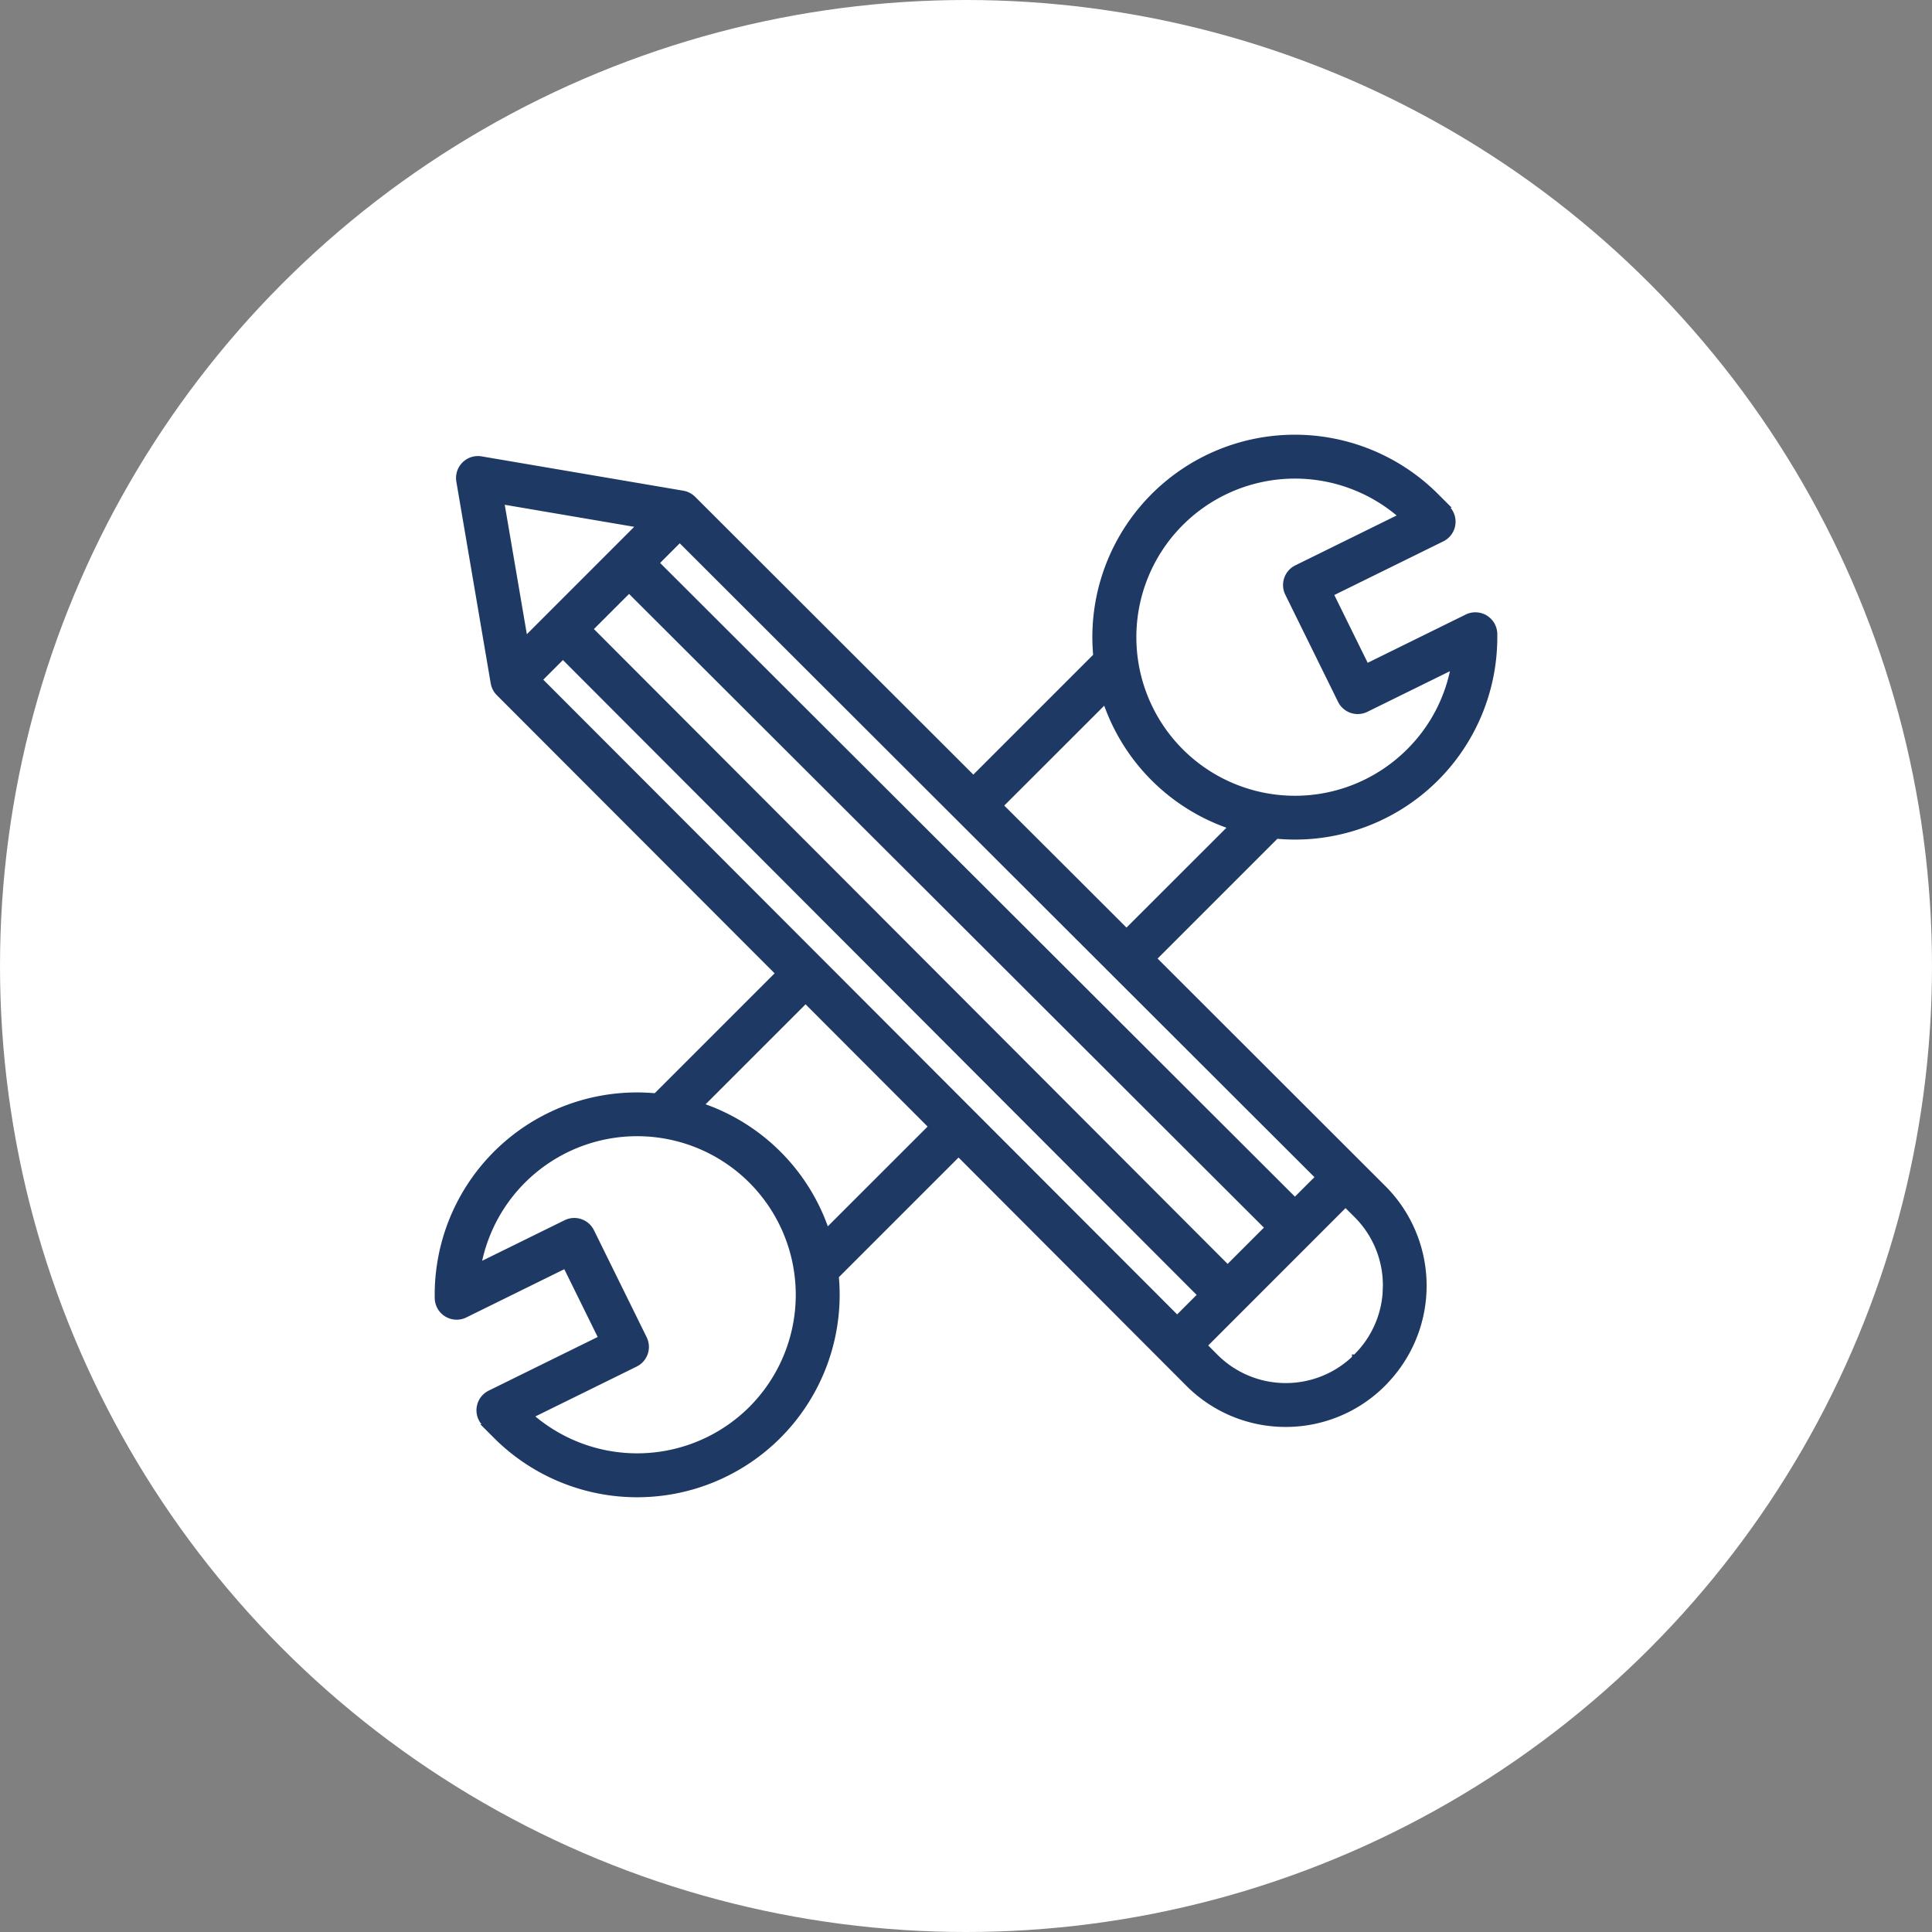
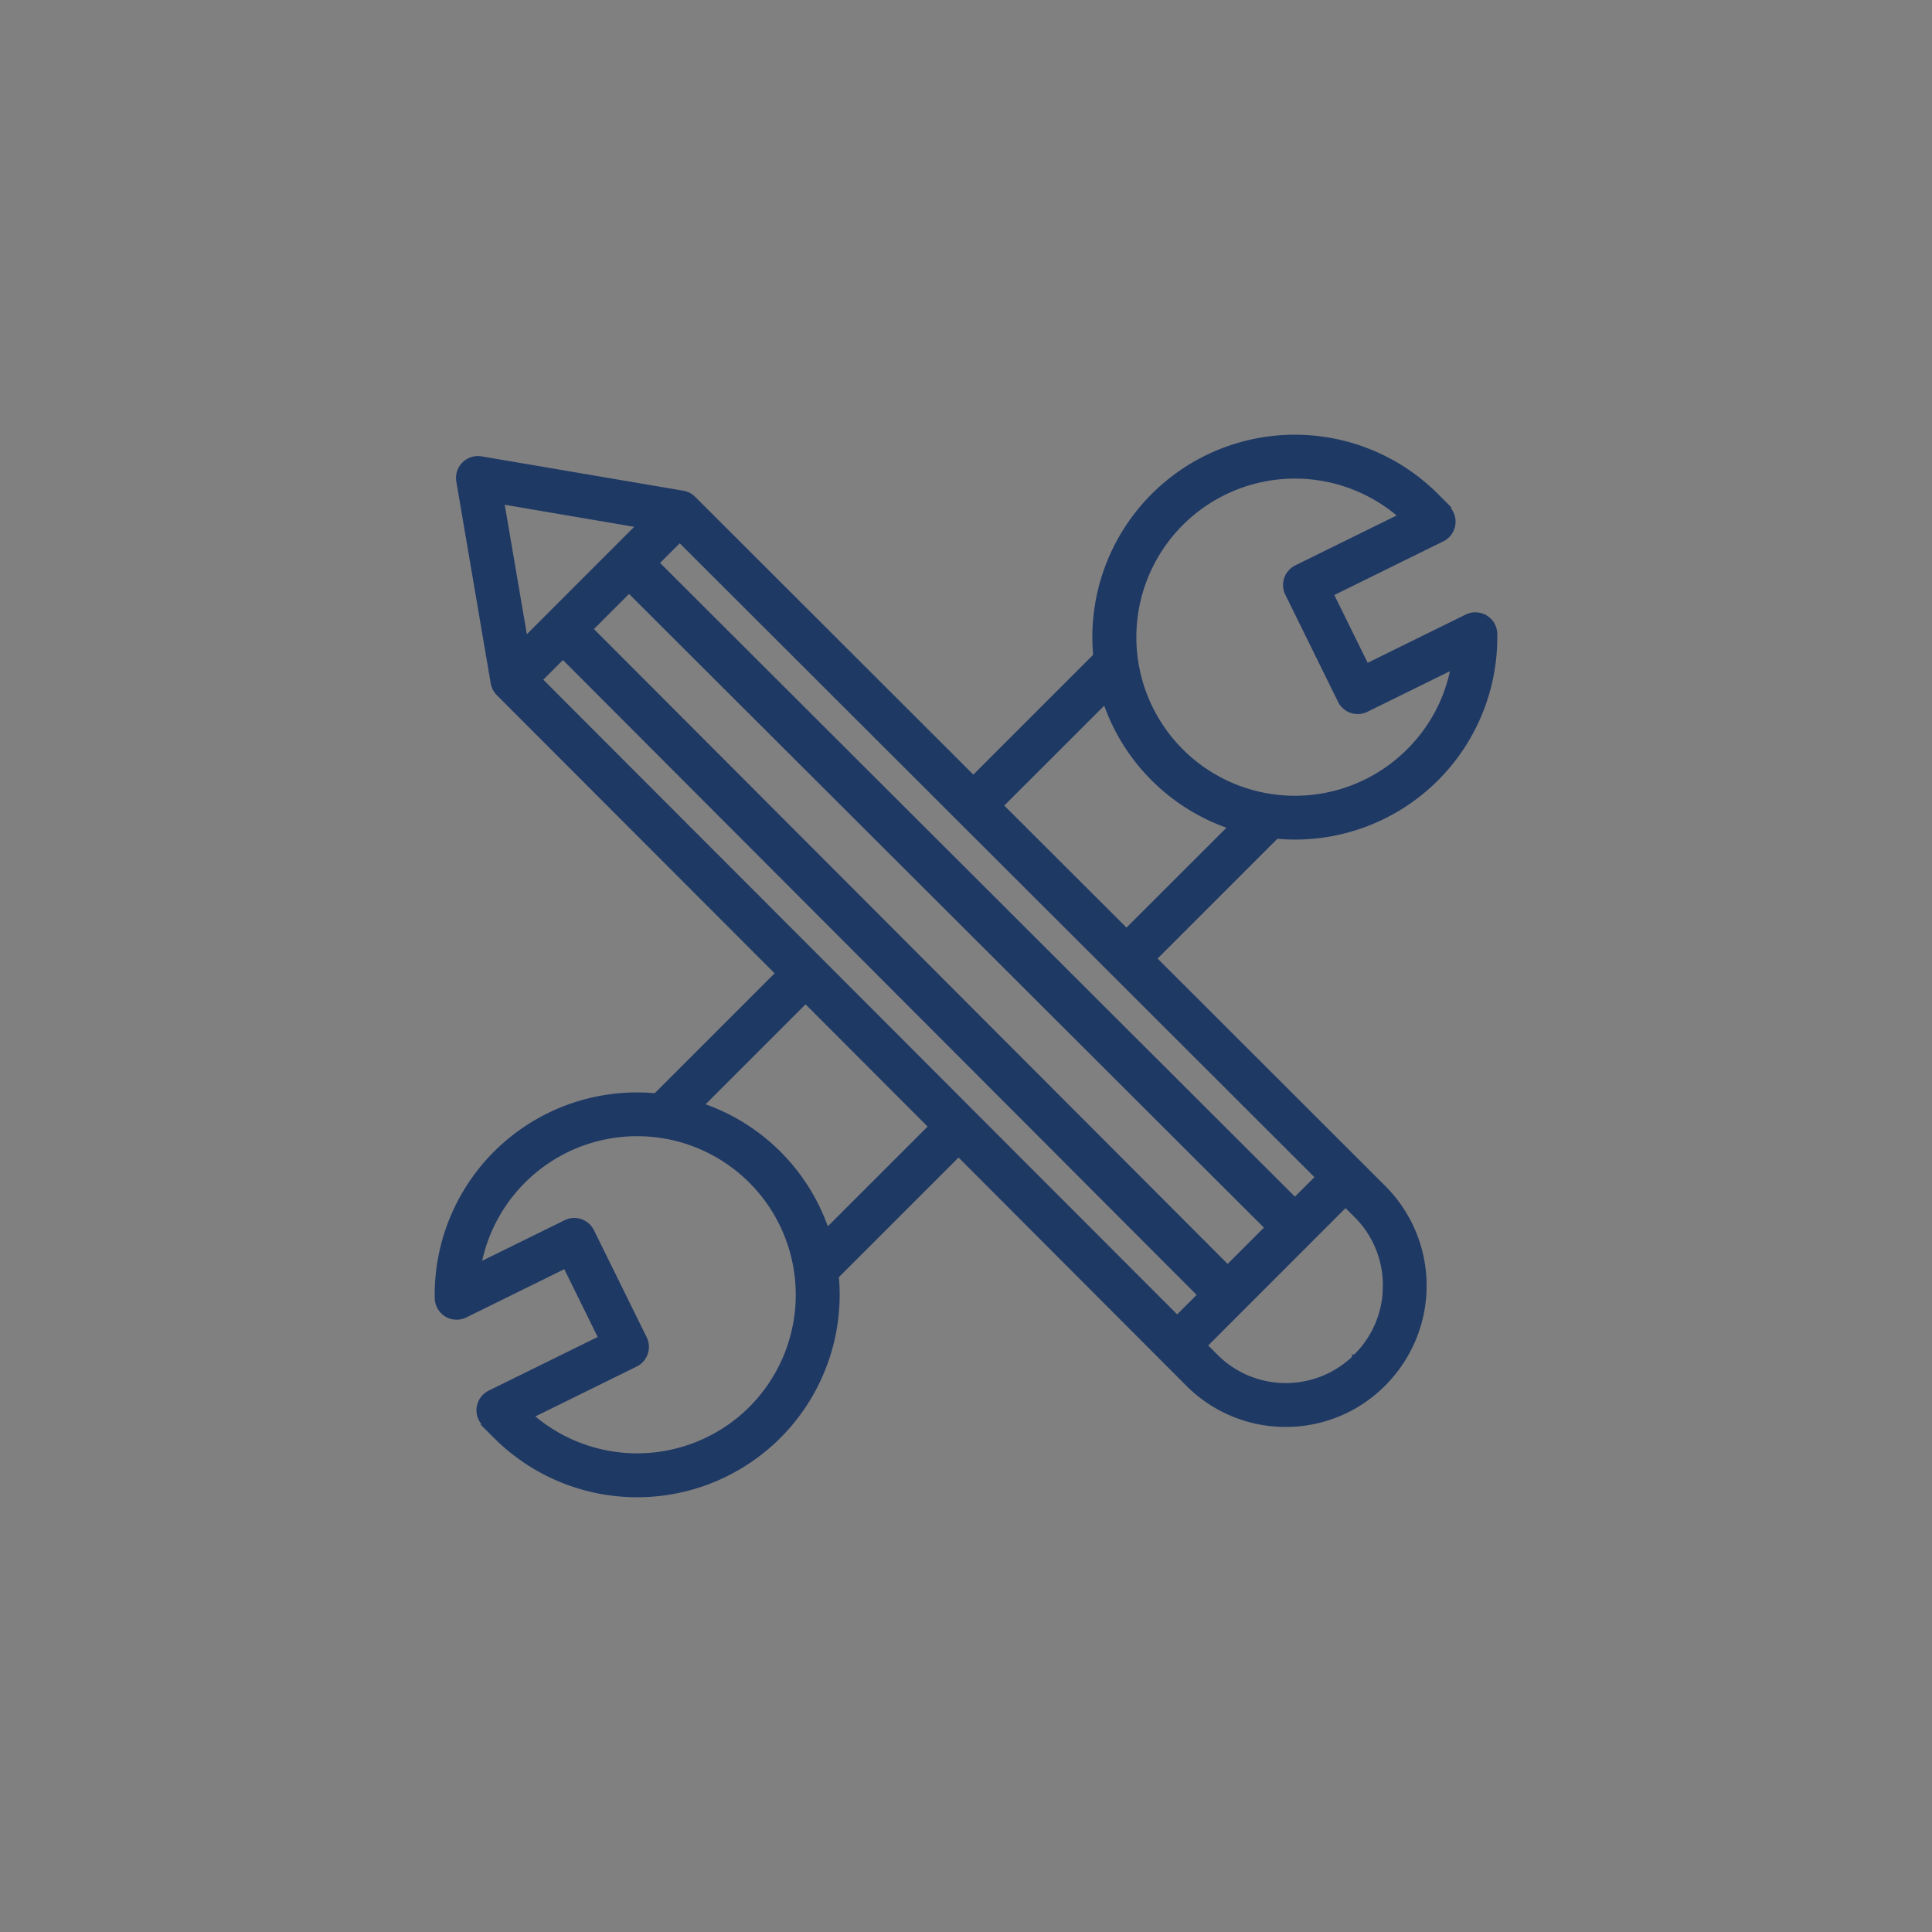
<svg xmlns="http://www.w3.org/2000/svg" width="120" height="120" viewBox="0 0 120 120">
  <rect x="0" y="0" width="120" height="120" fill="#808080" stroke="none" />
  <g id="ic_affordable_customization" data-name="ic_affordable customization" transform="translate(-343 -2502)">
    <g id="Group_163290" data-name="Group 163290" transform="translate(51 63)">
      <g id="Group_162574" data-name="Group 162574" transform="translate(-445 669)">
        <g id="Group_162560" data-name="Group 162560" transform="translate(303 -12)">
          <g id="Group_162559" data-name="Group 162559">
-             <circle id="Ellipse_3227" data-name="Ellipse 3227" cx="60" cy="60" r="60" transform="translate(434 1782)" fill="#fff" />
-           </g>
+             </g>
        </g>
      </g>
    </g>
    <path id="pencil" d="M64.592,11.158a.861.861,0,0,0-.829-.038l-6.534,3.217L54.714,9.23l7.22-3.554a.861.861,0,0,0,.283-1.322c-.228-.275-.479-.55-.746-.817a12.077,12.077,0,0,0-20.616,8.539,12.278,12.278,0,0,0,.069,1.282l-7.961,7.961L15.331,3.712a.862.862,0,0,0-.464-.24L2.338,1.339a.861.861,0,0,0-.994.993L3.479,14.861a.861.861,0,0,0,.24.464l17.607,17.63-7.967,7.967a12.064,12.064,0,0,0-13.35,12.2.861.861,0,0,0,1.241.758l6.534-3.217L10.3,55.77,3.08,59.324a.861.861,0,0,0-.28,1.322c.228.275.479.55.746.817a12.077,12.077,0,0,0,20.614-8.54,12.276,12.276,0,0,0-.069-1.282l7.954-7.953L46.527,58.2a8.2,8.2,0,0,0,5.835,2.43h0A8.206,8.206,0,0,0,58.2,58.2s0-.009.006-.011a8.255,8.255,0,0,0-.009-11.67L43.7,32.039l7.96-7.96a12.2,12.2,0,0,0,1.276.069A12.066,12.066,0,0,0,65.007,12.093v-.214a.862.862,0,0,0-.413-.721ZM7.472,12.789l40.067,40.14-1.917,1.917L5.545,14.716ZM48.757,51.711,8.69,11.572l2.888-2.888L51.718,48.75Zm4.18-4.179L12.8,7.466l1.927-1.927,40.13,40.076ZM3.246,3.241l9.689,1.65L4.9,12.929Zm16.158,57a10.367,10.367,0,0,1-14.528.114l6.956-3.424a.861.861,0,0,0,.392-1.153L8.949,49.129A.861.861,0,0,0,7.8,48.737l-6,2.952A10.356,10.356,0,0,1,19.4,45.6a10.355,10.355,0,0,1,0,14.644ZM23.7,49.6a12.068,12.068,0,0,0-8.3-8.285l7.143-7.142,8.286,8.3Zm35.2,2.754a6.485,6.485,0,0,1-1.912,4.618s0,.014-.006.016a6.5,6.5,0,0,1-4.612,1.917h0a6.493,6.493,0,0,1-4.617-1.925l-.906-.912,9.232-9.235.907.9A6.482,6.482,0,0,1,58.9,52.349ZM42.476,30.821l-8.3-8.285L41.317,15.4a12.068,12.068,0,0,0,8.3,8.286ZM60.252,19.4a10.35,10.35,0,1,1-.115-14.76L53.18,8.065a.861.861,0,0,0-.392,1.153l3.276,6.653a.861.861,0,0,0,1.153.392l6-2.952A10.25,10.25,0,0,1,60.252,19.4Z" transform="translate(370.493 2529.5)" fill="#1f3965" stroke="#1f3965" stroke-width="1" />
  </g>
</svg>